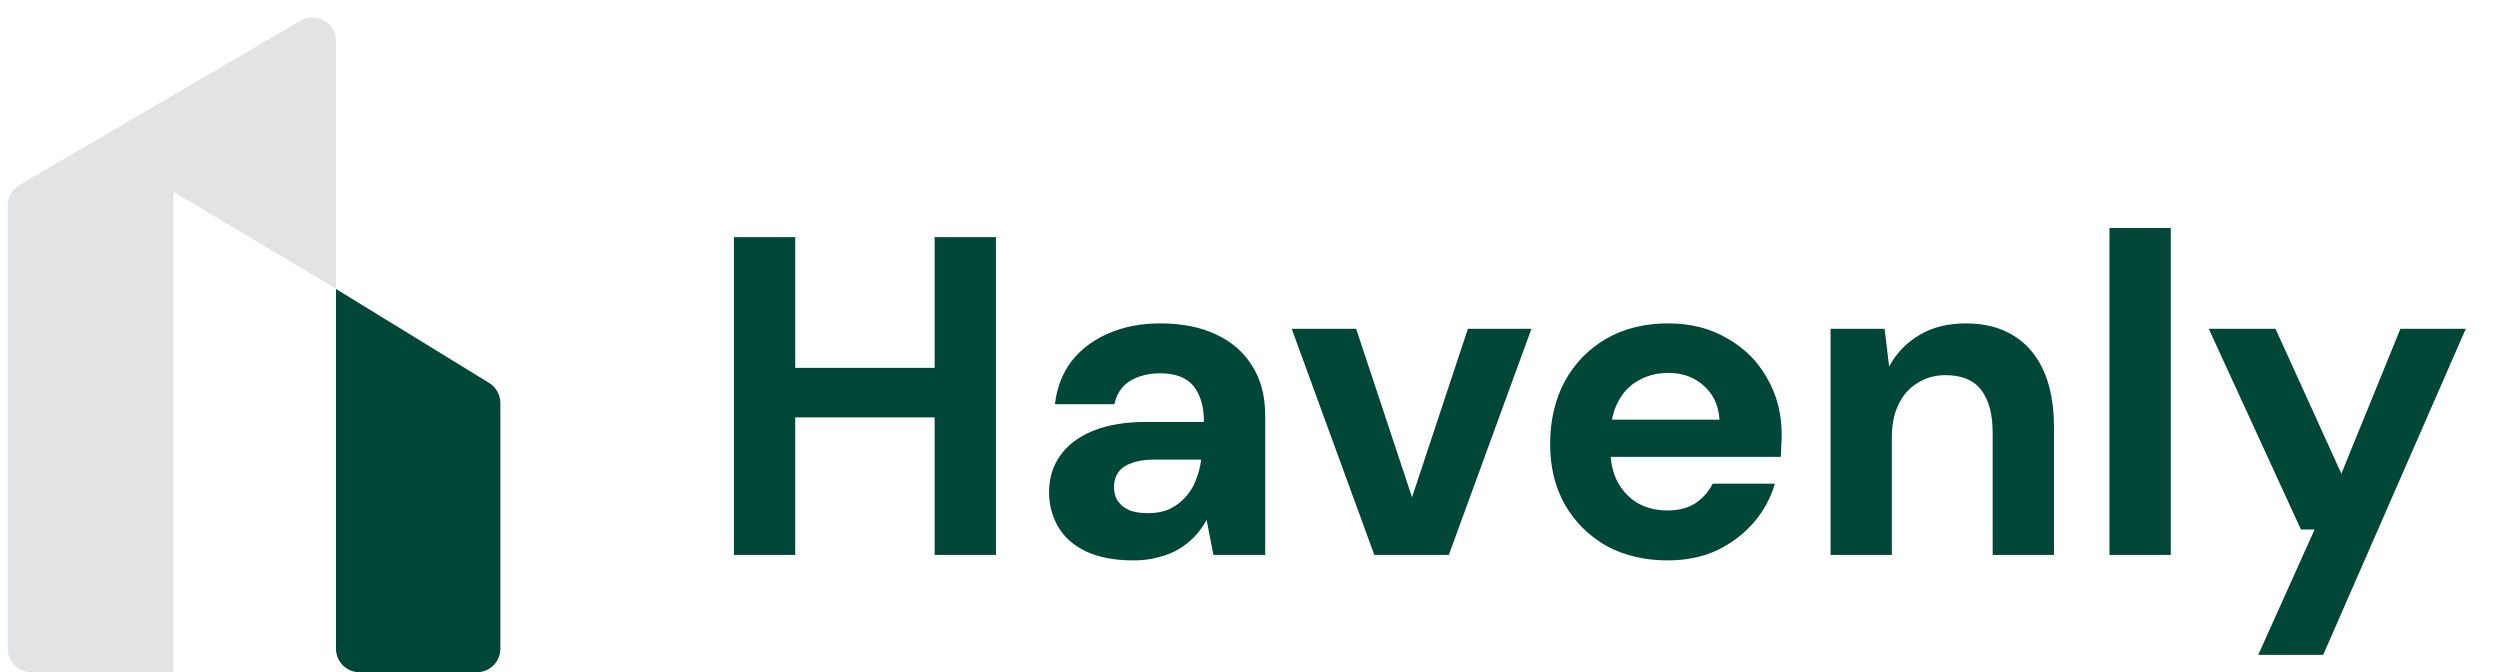
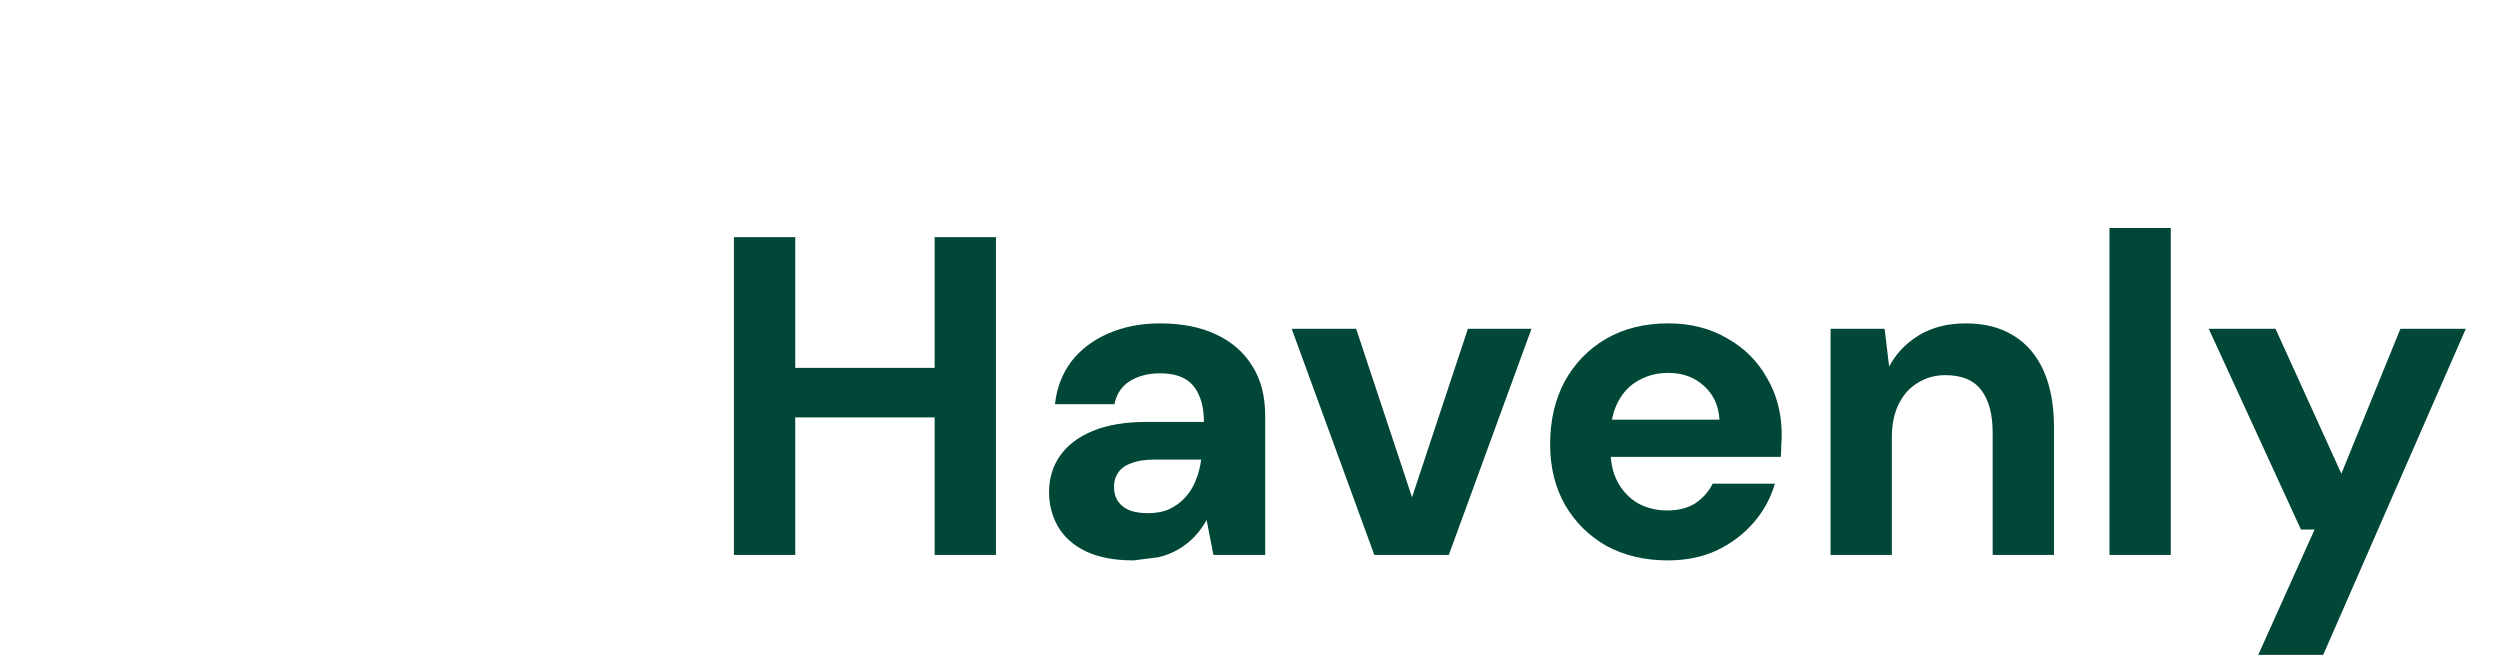
<svg xmlns="http://www.w3.org/2000/svg" width="119" height="32" viewBox="0 0 119 32" fill="none">
-   <path d="M0.368 9.777C0.368 9.377 0.58 9.007 0.926 8.805L14.298 0.99C15.049 0.551 15.992 1.093 15.992 1.962V13.739L8.263 9.131V32H1.494C0.872 32 0.368 31.496 0.368 30.874V9.777Z" fill="#E2E3E4" />
-   <path d="M15.992 13.754L23.281 18.226C23.614 18.431 23.818 18.794 23.818 19.186V30.875C23.818 31.497 23.314 32.001 22.692 32.001H17.118C16.496 32.001 15.992 31.497 15.992 30.875V13.754Z" fill="#004737" />
-   <path d="M44.489 26.416V11.286H47.407V26.416H44.489ZM34.935 26.416V11.286H37.853V26.416H34.935ZM37.464 19.867V17.511H44.965V19.867H37.464ZM53.955 26.675C53.047 26.675 52.291 26.531 51.685 26.243C51.095 25.955 50.655 25.566 50.367 25.076C50.079 24.572 49.935 24.024 49.935 23.433C49.935 22.77 50.108 22.194 50.453 21.704C50.799 21.2 51.318 20.803 52.01 20.515C52.701 20.227 53.566 20.083 54.603 20.083H57.305C57.305 19.564 57.226 19.139 57.068 18.808C56.923 18.462 56.7 18.203 56.397 18.03C56.095 17.857 55.699 17.77 55.209 17.77C54.661 17.77 54.185 17.893 53.782 18.138C53.393 18.383 53.148 18.75 53.047 19.24H50.216C50.302 18.462 50.562 17.785 50.994 17.208C51.441 16.632 52.031 16.185 52.766 15.868C53.501 15.551 54.315 15.393 55.209 15.393C56.246 15.393 57.132 15.566 57.867 15.911C58.617 16.257 59.193 16.754 59.596 17.403C60.014 18.051 60.223 18.844 60.223 19.78V26.416H57.759L57.435 24.752C57.276 25.04 57.089 25.299 56.873 25.53C56.657 25.76 56.405 25.962 56.116 26.135C55.828 26.308 55.504 26.438 55.144 26.524C54.783 26.625 54.387 26.675 53.955 26.675ZM54.647 24.427C55.036 24.427 55.374 24.363 55.663 24.233C55.965 24.089 56.217 23.901 56.419 23.671C56.635 23.44 56.801 23.174 56.916 22.871C57.046 22.554 57.132 22.223 57.175 21.877H54.928C54.495 21.877 54.135 21.935 53.847 22.05C53.559 22.151 53.35 22.302 53.22 22.504C53.09 22.691 53.026 22.915 53.026 23.174C53.026 23.448 53.09 23.678 53.22 23.866C53.35 24.053 53.537 24.197 53.782 24.298C54.027 24.384 54.315 24.427 54.647 24.427ZM65.418 26.416L61.485 15.652H64.554L67.213 23.671L69.871 15.652H72.897L68.963 26.416H65.418ZM79.384 26.675C78.289 26.675 77.317 26.445 76.466 25.984C75.631 25.508 74.975 24.86 74.499 24.038C74.024 23.203 73.786 22.237 73.786 21.142C73.786 20.018 74.017 19.024 74.478 18.159C74.953 17.295 75.609 16.617 76.445 16.128C77.295 15.638 78.282 15.393 79.406 15.393C80.472 15.393 81.409 15.63 82.216 16.106C83.037 16.567 83.671 17.201 84.118 18.008C84.579 18.8 84.81 19.701 84.81 20.71C84.81 20.854 84.802 21.02 84.788 21.207C84.788 21.38 84.781 21.56 84.766 21.747H75.883V19.975H81.848C81.805 19.298 81.553 18.757 81.092 18.354C80.645 17.95 80.083 17.749 79.406 17.749C78.902 17.749 78.441 17.864 78.023 18.094C77.605 18.311 77.273 18.649 77.028 19.11C76.783 19.557 76.661 20.119 76.661 20.796V21.445C76.661 22.021 76.776 22.525 77.007 22.958C77.237 23.376 77.554 23.707 77.958 23.952C78.376 24.183 78.844 24.298 79.363 24.298C79.896 24.298 80.343 24.183 80.703 23.952C81.063 23.707 81.337 23.397 81.524 23.023H84.485C84.284 23.714 83.945 24.334 83.469 24.881C82.994 25.429 82.41 25.868 81.719 26.2C81.027 26.517 80.249 26.675 79.384 26.675ZM87.135 26.416V15.652H89.707L89.923 17.446C90.254 16.826 90.73 16.329 91.349 15.955C91.969 15.58 92.711 15.393 93.576 15.393C94.469 15.393 95.225 15.587 95.845 15.976C96.465 16.351 96.94 16.906 97.272 17.64C97.603 18.375 97.769 19.276 97.769 20.342V26.416H94.851V20.602C94.851 19.723 94.671 19.046 94.311 18.57C93.95 18.094 93.381 17.857 92.603 17.857C92.113 17.857 91.674 17.979 91.284 18.224C90.895 18.455 90.593 18.793 90.377 19.24C90.16 19.672 90.052 20.198 90.052 20.818V26.416H87.135ZM100.411 26.416V10.854H103.329V26.416H100.411ZM107.493 31.171L110.174 25.206H109.525L105.137 15.652H108.315L111.449 22.547L114.259 15.652H117.371L110.584 31.171H107.493Z" fill="#004737" />
+   <path d="M44.489 26.416V11.286H47.407V26.416H44.489ZM34.935 26.416V11.286H37.853V26.416H34.935ZM37.464 19.867V17.511H44.965V19.867H37.464ZM53.955 26.675C53.047 26.675 52.291 26.531 51.685 26.243C51.095 25.955 50.655 25.566 50.367 25.076C50.079 24.572 49.935 24.024 49.935 23.433C49.935 22.77 50.108 22.194 50.453 21.704C50.799 21.2 51.318 20.803 52.01 20.515C52.701 20.227 53.566 20.083 54.603 20.083H57.305C57.305 19.564 57.226 19.139 57.068 18.808C56.923 18.462 56.7 18.203 56.397 18.03C56.095 17.857 55.699 17.77 55.209 17.77C54.661 17.77 54.185 17.893 53.782 18.138C53.393 18.383 53.148 18.75 53.047 19.24H50.216C50.302 18.462 50.562 17.785 50.994 17.208C51.441 16.632 52.031 16.185 52.766 15.868C53.501 15.551 54.315 15.393 55.209 15.393C56.246 15.393 57.132 15.566 57.867 15.911C58.617 16.257 59.193 16.754 59.596 17.403C60.014 18.051 60.223 18.844 60.223 19.78V26.416H57.759L57.435 24.752C57.276 25.04 57.089 25.299 56.873 25.53C56.657 25.76 56.405 25.962 56.116 26.135C55.828 26.308 55.504 26.438 55.144 26.524ZM54.647 24.427C55.036 24.427 55.374 24.363 55.663 24.233C55.965 24.089 56.217 23.901 56.419 23.671C56.635 23.44 56.801 23.174 56.916 22.871C57.046 22.554 57.132 22.223 57.175 21.877H54.928C54.495 21.877 54.135 21.935 53.847 22.05C53.559 22.151 53.35 22.302 53.22 22.504C53.09 22.691 53.026 22.915 53.026 23.174C53.026 23.448 53.09 23.678 53.22 23.866C53.35 24.053 53.537 24.197 53.782 24.298C54.027 24.384 54.315 24.427 54.647 24.427ZM65.418 26.416L61.485 15.652H64.554L67.213 23.671L69.871 15.652H72.897L68.963 26.416H65.418ZM79.384 26.675C78.289 26.675 77.317 26.445 76.466 25.984C75.631 25.508 74.975 24.86 74.499 24.038C74.024 23.203 73.786 22.237 73.786 21.142C73.786 20.018 74.017 19.024 74.478 18.159C74.953 17.295 75.609 16.617 76.445 16.128C77.295 15.638 78.282 15.393 79.406 15.393C80.472 15.393 81.409 15.63 82.216 16.106C83.037 16.567 83.671 17.201 84.118 18.008C84.579 18.8 84.81 19.701 84.81 20.71C84.81 20.854 84.802 21.02 84.788 21.207C84.788 21.38 84.781 21.56 84.766 21.747H75.883V19.975H81.848C81.805 19.298 81.553 18.757 81.092 18.354C80.645 17.95 80.083 17.749 79.406 17.749C78.902 17.749 78.441 17.864 78.023 18.094C77.605 18.311 77.273 18.649 77.028 19.11C76.783 19.557 76.661 20.119 76.661 20.796V21.445C76.661 22.021 76.776 22.525 77.007 22.958C77.237 23.376 77.554 23.707 77.958 23.952C78.376 24.183 78.844 24.298 79.363 24.298C79.896 24.298 80.343 24.183 80.703 23.952C81.063 23.707 81.337 23.397 81.524 23.023H84.485C84.284 23.714 83.945 24.334 83.469 24.881C82.994 25.429 82.41 25.868 81.719 26.2C81.027 26.517 80.249 26.675 79.384 26.675ZM87.135 26.416V15.652H89.707L89.923 17.446C90.254 16.826 90.73 16.329 91.349 15.955C91.969 15.58 92.711 15.393 93.576 15.393C94.469 15.393 95.225 15.587 95.845 15.976C96.465 16.351 96.94 16.906 97.272 17.64C97.603 18.375 97.769 19.276 97.769 20.342V26.416H94.851V20.602C94.851 19.723 94.671 19.046 94.311 18.57C93.95 18.094 93.381 17.857 92.603 17.857C92.113 17.857 91.674 17.979 91.284 18.224C90.895 18.455 90.593 18.793 90.377 19.24C90.16 19.672 90.052 20.198 90.052 20.818V26.416H87.135ZM100.411 26.416V10.854H103.329V26.416H100.411ZM107.493 31.171L110.174 25.206H109.525L105.137 15.652H108.315L111.449 22.547L114.259 15.652H117.371L110.584 31.171H107.493Z" fill="#004737" />
</svg>